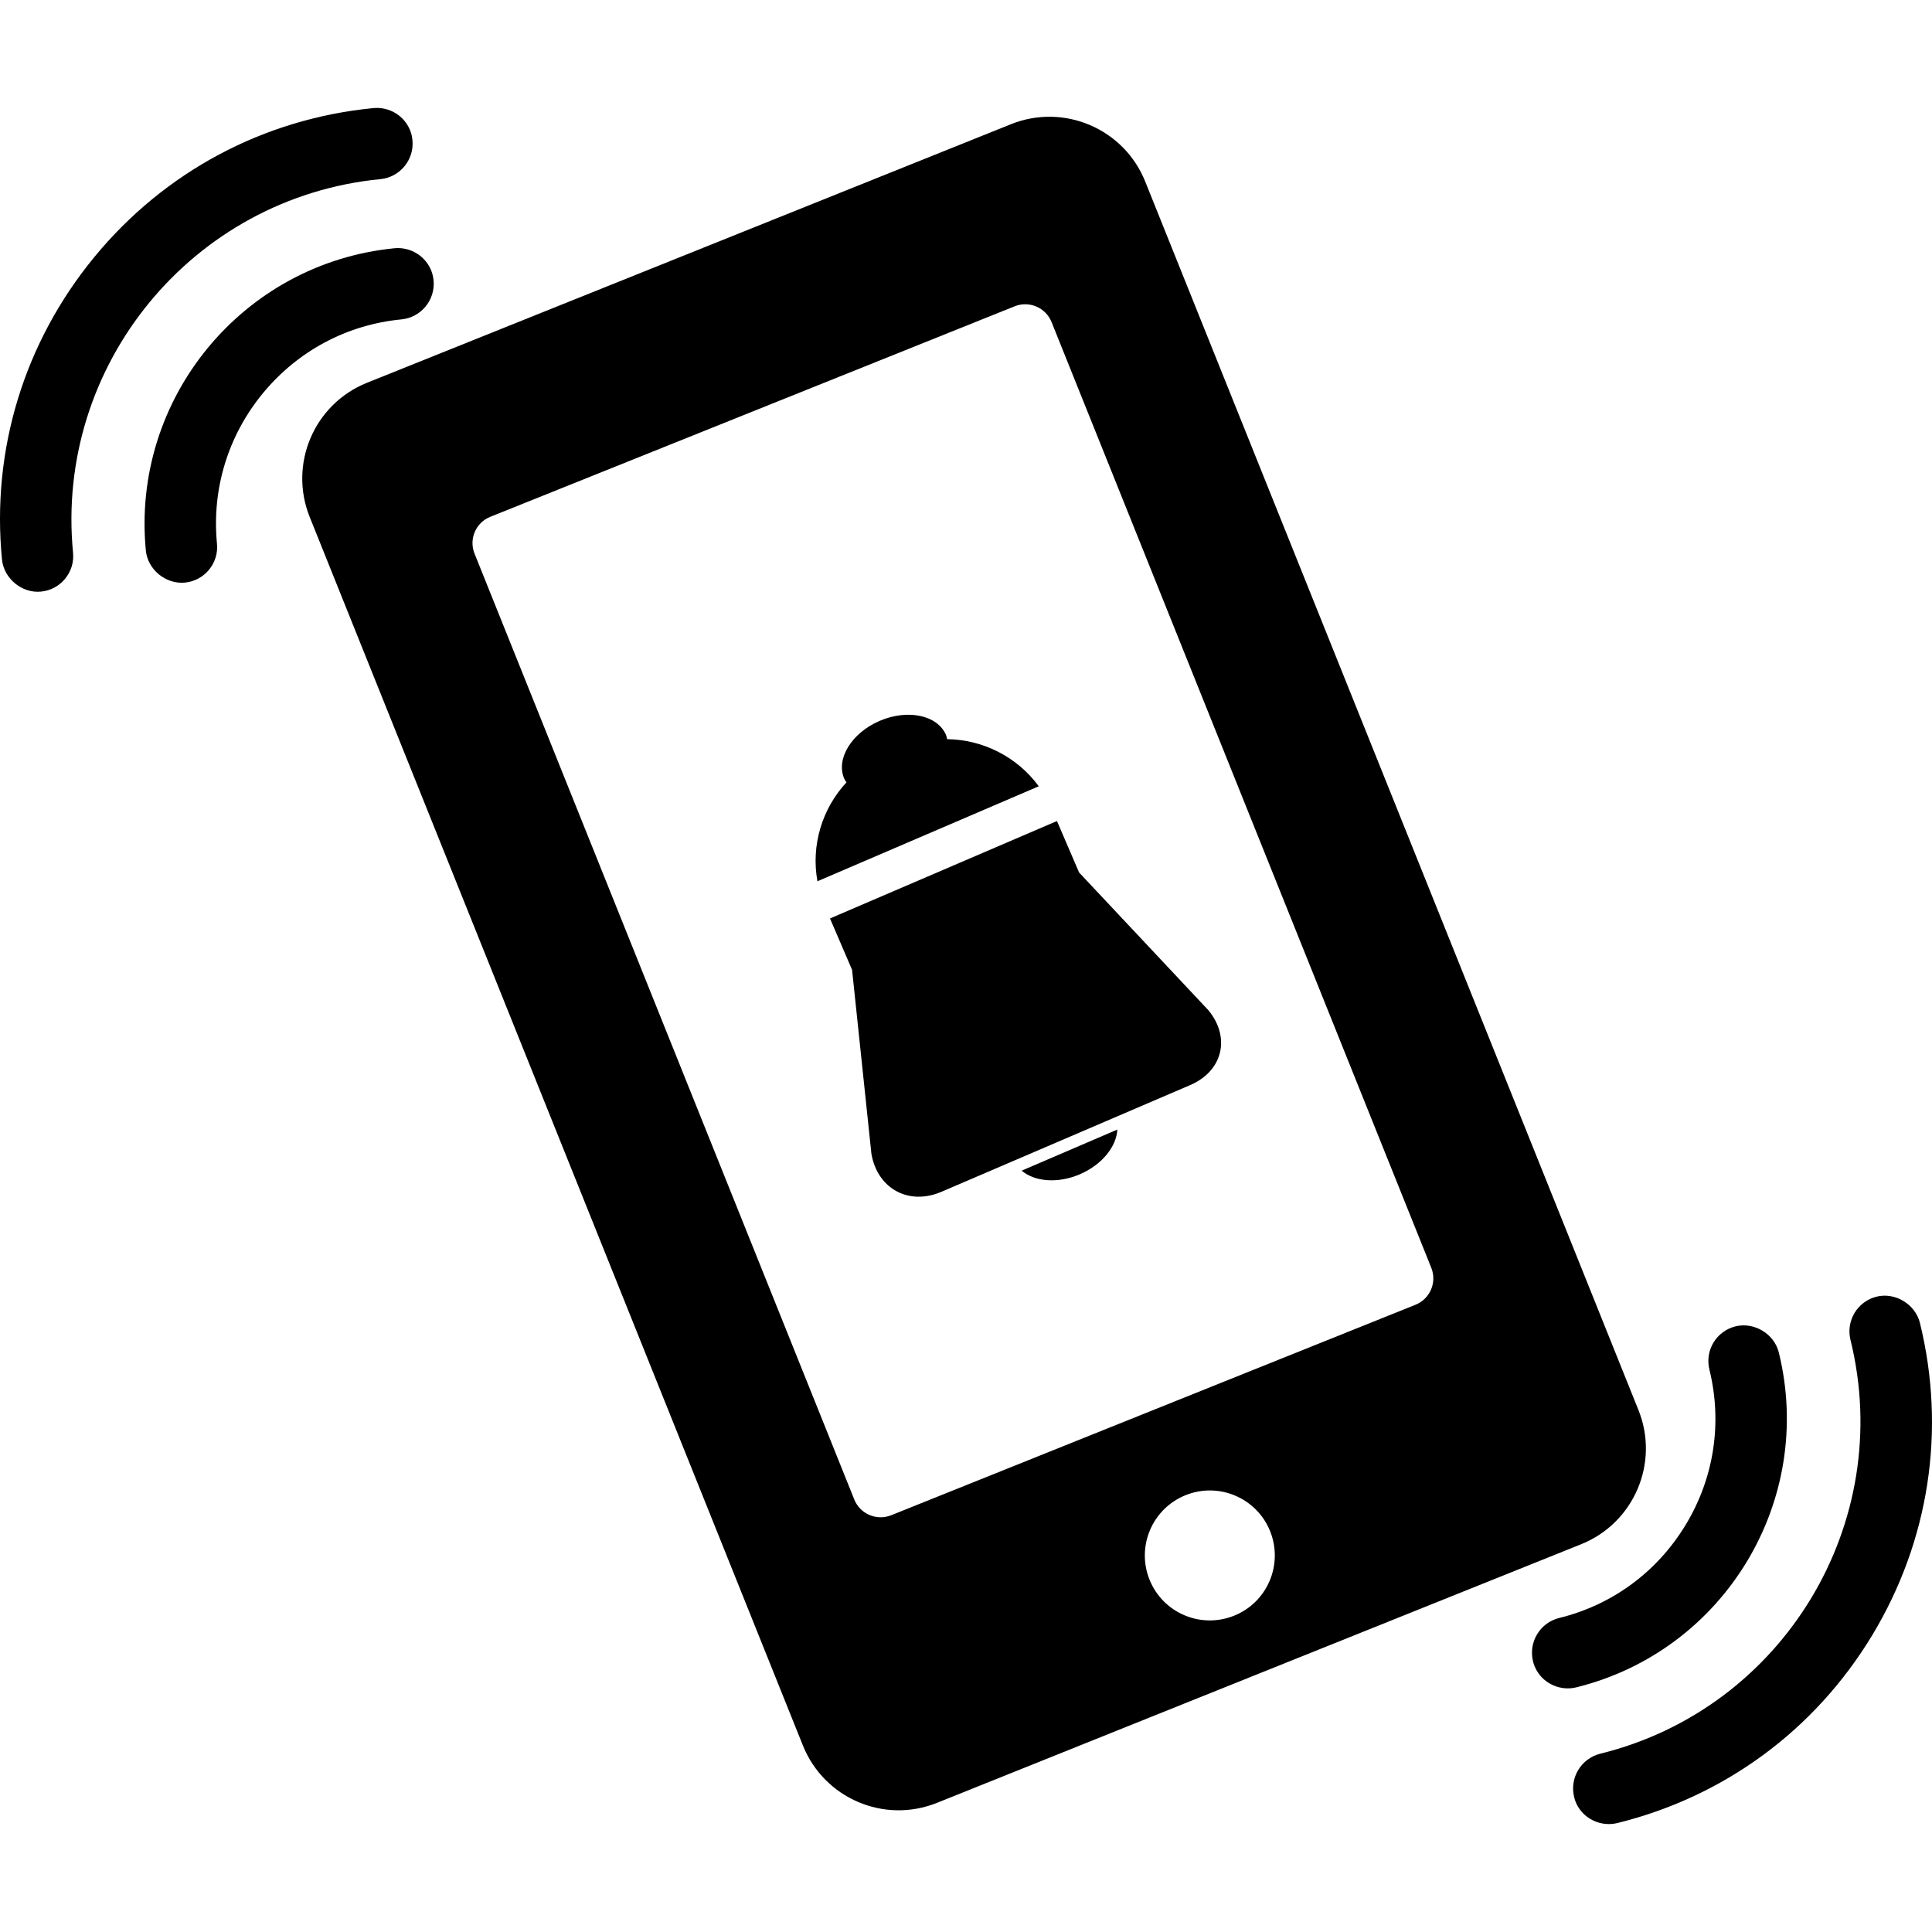
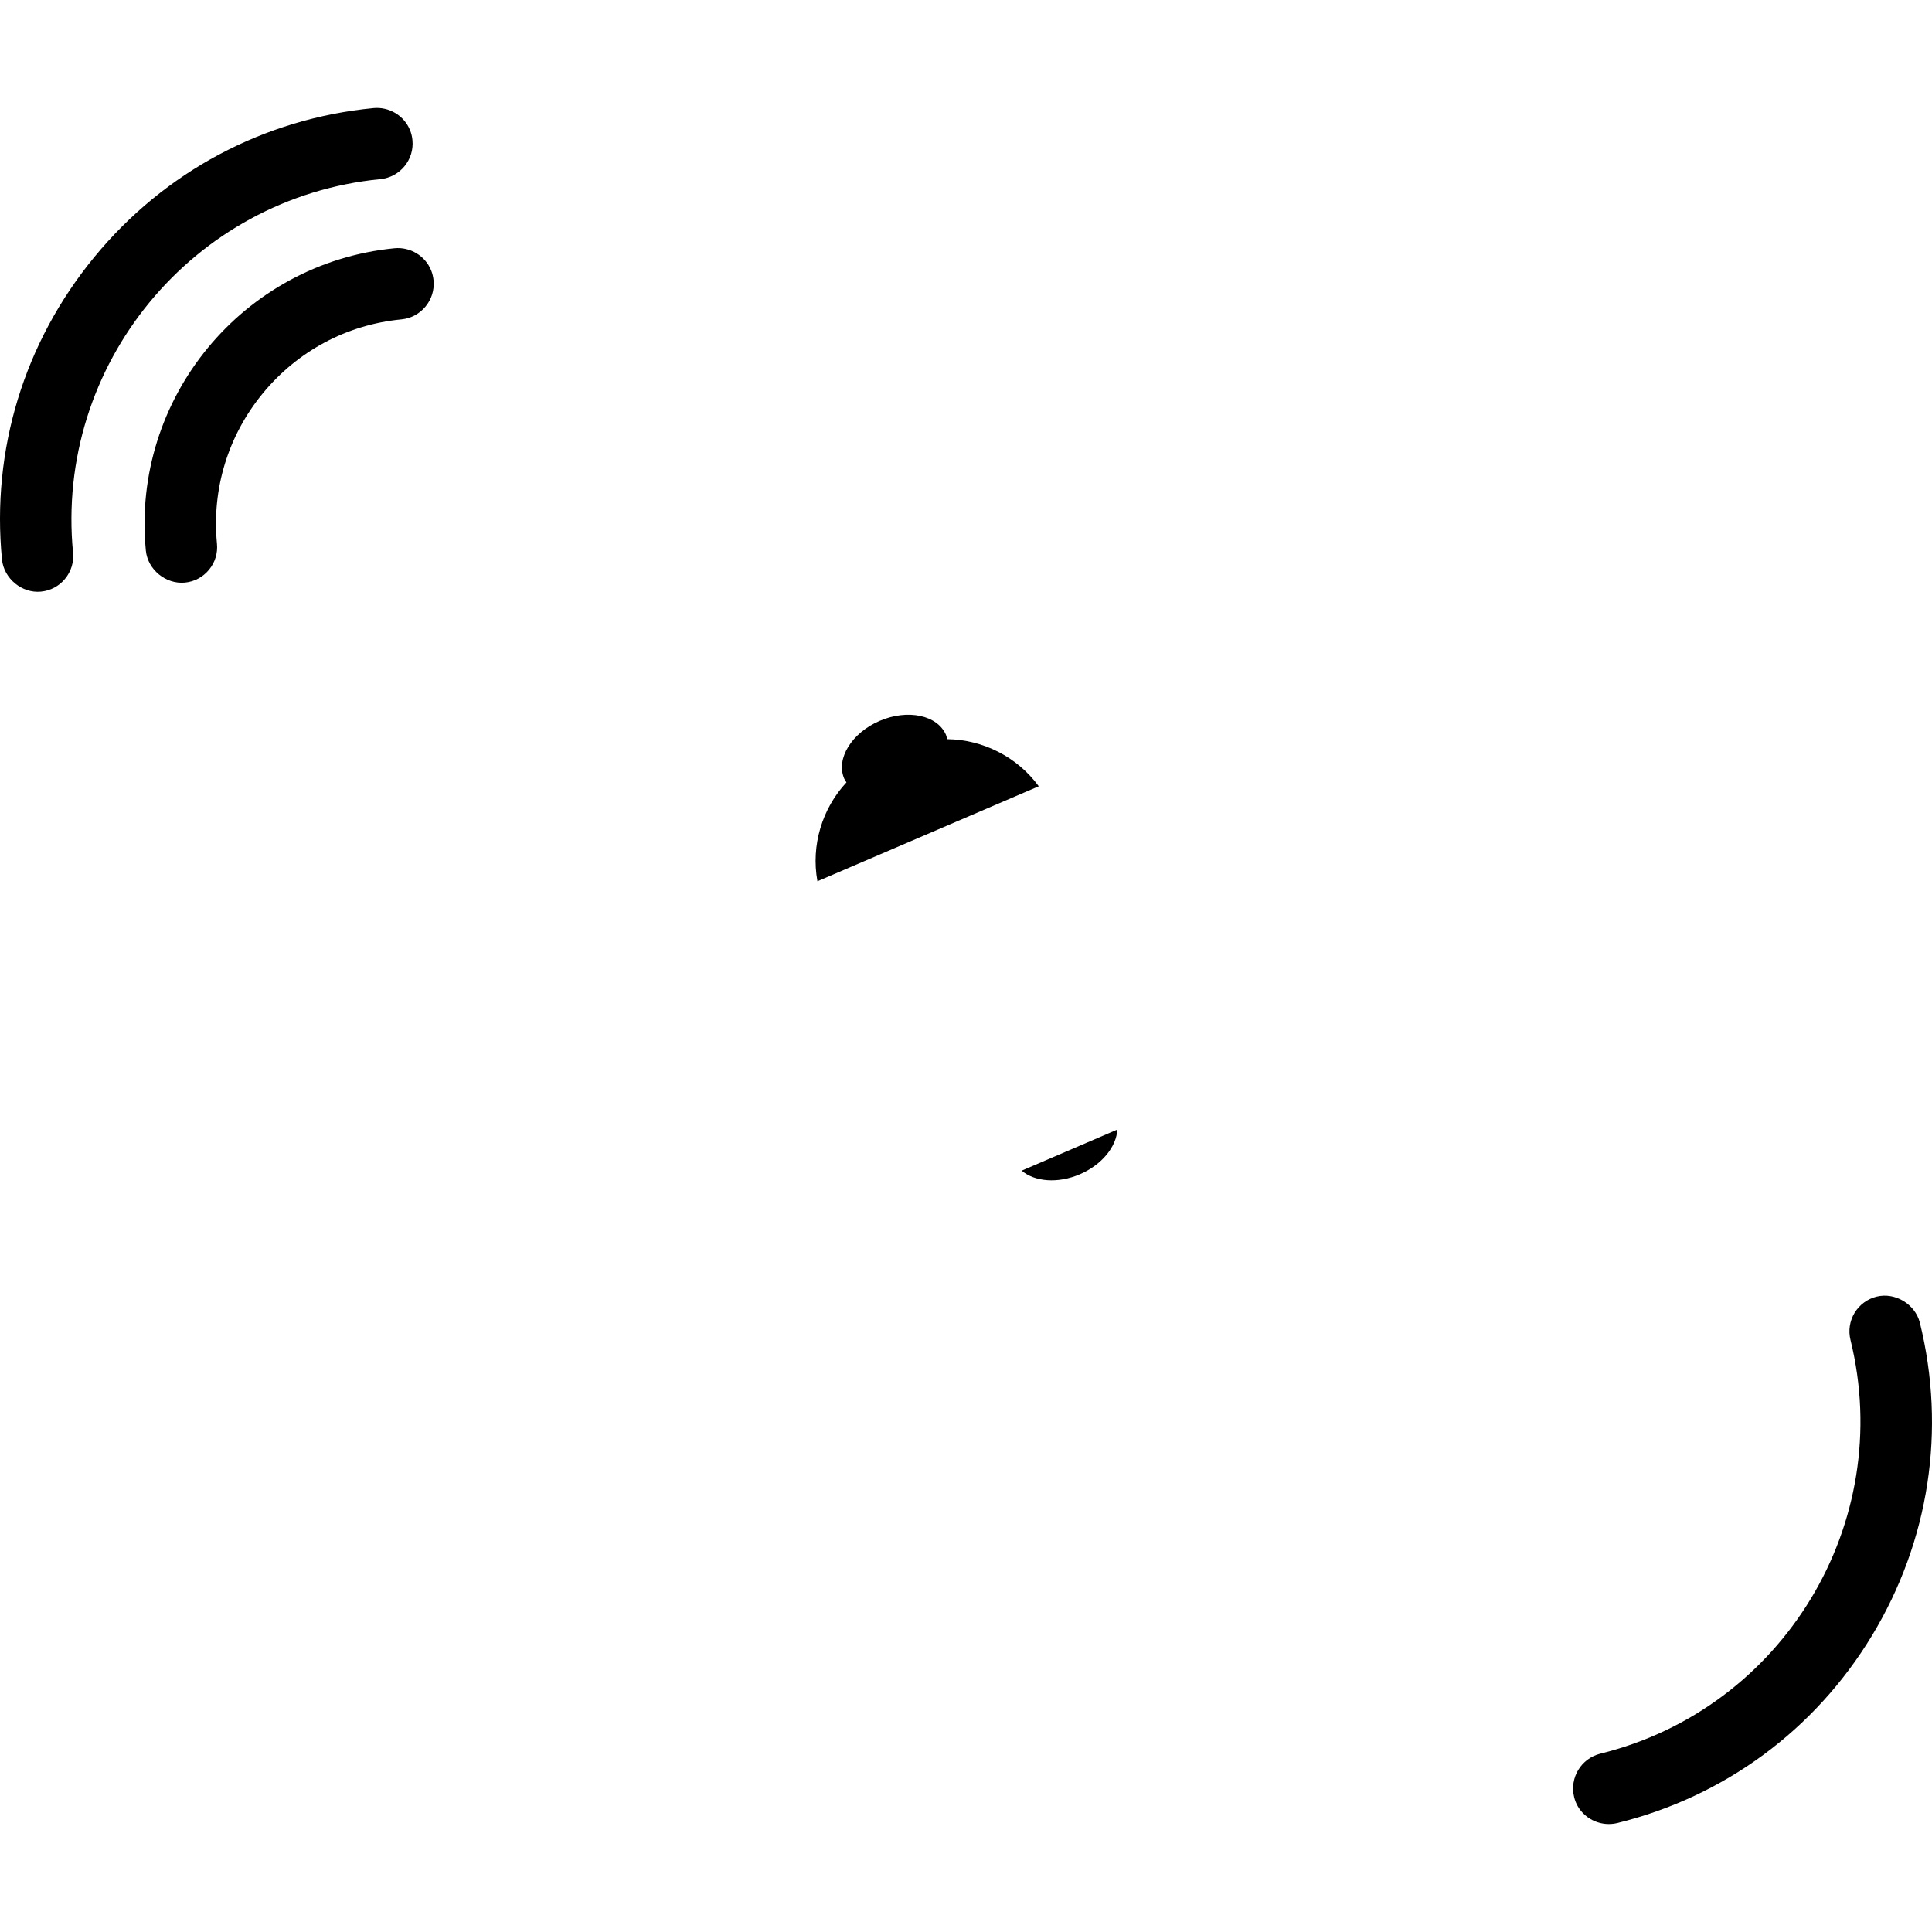
<svg xmlns="http://www.w3.org/2000/svg" fill="#000000" version="1.1" id="Capa_1" width="800px" height="800px" viewBox="0 0 567.35 567.35" xml:space="preserve">
  <g>
-     <path d="M90.949,151.827l144.833,360.754c6.244,15.539,23.868,23.084,39.407,16.83l189.117-75.927   c15.539-6.234,23.074-23.887,16.84-39.416L336.304,53.313c-6.235-15.539-23.888-23.074-39.427-16.839L107.76,112.41   C92.23,118.645,84.714,136.288,90.949,151.827z M362.399,474.465c-9.792,3.939-20.903-0.794-24.834-10.586   c-3.921-9.772,0.822-20.884,10.614-24.814c9.764-3.921,20.885,0.812,24.806,10.596   C376.905,459.452,372.163,470.554,362.399,474.465z M143.973,151.769l153.966-61.812c4.274-1.721,9.132,0.344,10.863,4.628   L420.31,372.299c1.722,4.274-0.363,9.142-4.638,10.854l-153.956,61.812c-4.284,1.711-9.142-0.363-10.854-4.638L139.364,162.604   C137.633,158.329,139.698,153.481,143.973,151.769z" />
    <path d="M42.83,161.667c0.545,5.604,5.853,9.945,11.465,9.419c2.792-0.268,5.317-1.625,7.086-3.777   c1.798-2.18,2.611-4.915,2.333-7.688c-1.549-15.979,3.232-31.681,13.464-44.112c10.261-12.46,24.709-20.177,40.708-21.717   c5.747-0.554,9.983-5.689,9.438-11.446c-0.105-1.004-0.325-1.979-0.708-2.936c-1.721-4.274-6.139-6.942-10.739-6.512   C71.279,77.258,38.508,117.048,42.83,161.667z" />
    <path d="M12.01,173.734c2.792-0.268,5.317-1.597,7.086-3.758c1.797-2.17,2.629-4.886,2.352-7.688   C16.112,107.16,56.591,57.961,111.709,52.606c5.737-0.564,9.974-5.689,9.409-11.437c-0.086-1.004-0.315-1.979-0.698-2.917   c-1.712-4.284-6.12-6.952-10.739-6.512c-32.226,3.127-61.324,18.637-81.96,43.72C7.104,100.533-2.563,132.08,0.583,164.334   C1.157,169.919,6.455,174.27,12.01,173.734z" />
-     <path d="M450.174,487.823c0.239,0.995,0.611,1.923,1.128,2.802c2.314,3.979,7.076,5.977,11.57,4.887   c43.51-10.729,70.208-54.821,59.489-98.359c-1.349-5.461-7.22-8.999-12.709-7.66c-2.716,0.67-5.021,2.372-6.464,4.753   c-1.464,2.419-1.865,5.24-1.205,7.946c3.834,15.587,1.387,31.805-6.972,45.594c-8.348,13.799-21.544,23.524-37.141,27.349   C452.258,476.511,448.815,482.201,450.174,487.823z" />
    <path d="M469.93,514.991c-5.604,1.396-9.046,7.076-7.679,12.698c0.229,0.985,0.593,1.903,1.1,2.783   c2.324,3.978,7.086,5.985,11.59,4.886c31.432-7.745,57.996-27.291,74.808-55.079c16.792-27.779,21.793-60.388,14.037-91.867   c-1.386-5.432-7.238-8.97-12.66-7.65c-2.726,0.67-5.011,2.353-6.493,4.743c-1.444,2.41-1.894,5.221-1.224,7.956   C556.671,447.24,523.69,501.756,469.93,514.991z" />
    <path d="M240.047,258.792l64.996-27.894c-6.349-8.664-16.409-13.703-26.908-13.837c-0.096-0.411-0.163-0.842-0.325-1.233   c-2.505-5.824-11.227-7.679-19.479-4.141c-8.252,3.547-12.919,11.14-10.423,16.964c0.182,0.401,0.439,0.736,0.66,1.1   C241.415,237.468,238.125,248.226,240.047,258.792z" />
-     <path d="M250.222,284.812l5.68,54.048c1.798,10.251,10.978,15.223,20.54,11.13l73.067-31.346   c9.554-4.102,11.953-13.941,5.355-21.974l-37.982-40.459l-6.493-15.109l-66.65,28.611L250.222,284.812z" />
    <path d="M317.111,344.836c6.531-2.812,10.748-8.138,11.007-13.13l-28.095,12.068C303.829,347.016,310.6,347.628,317.111,344.836z" />
  </g>
</svg>